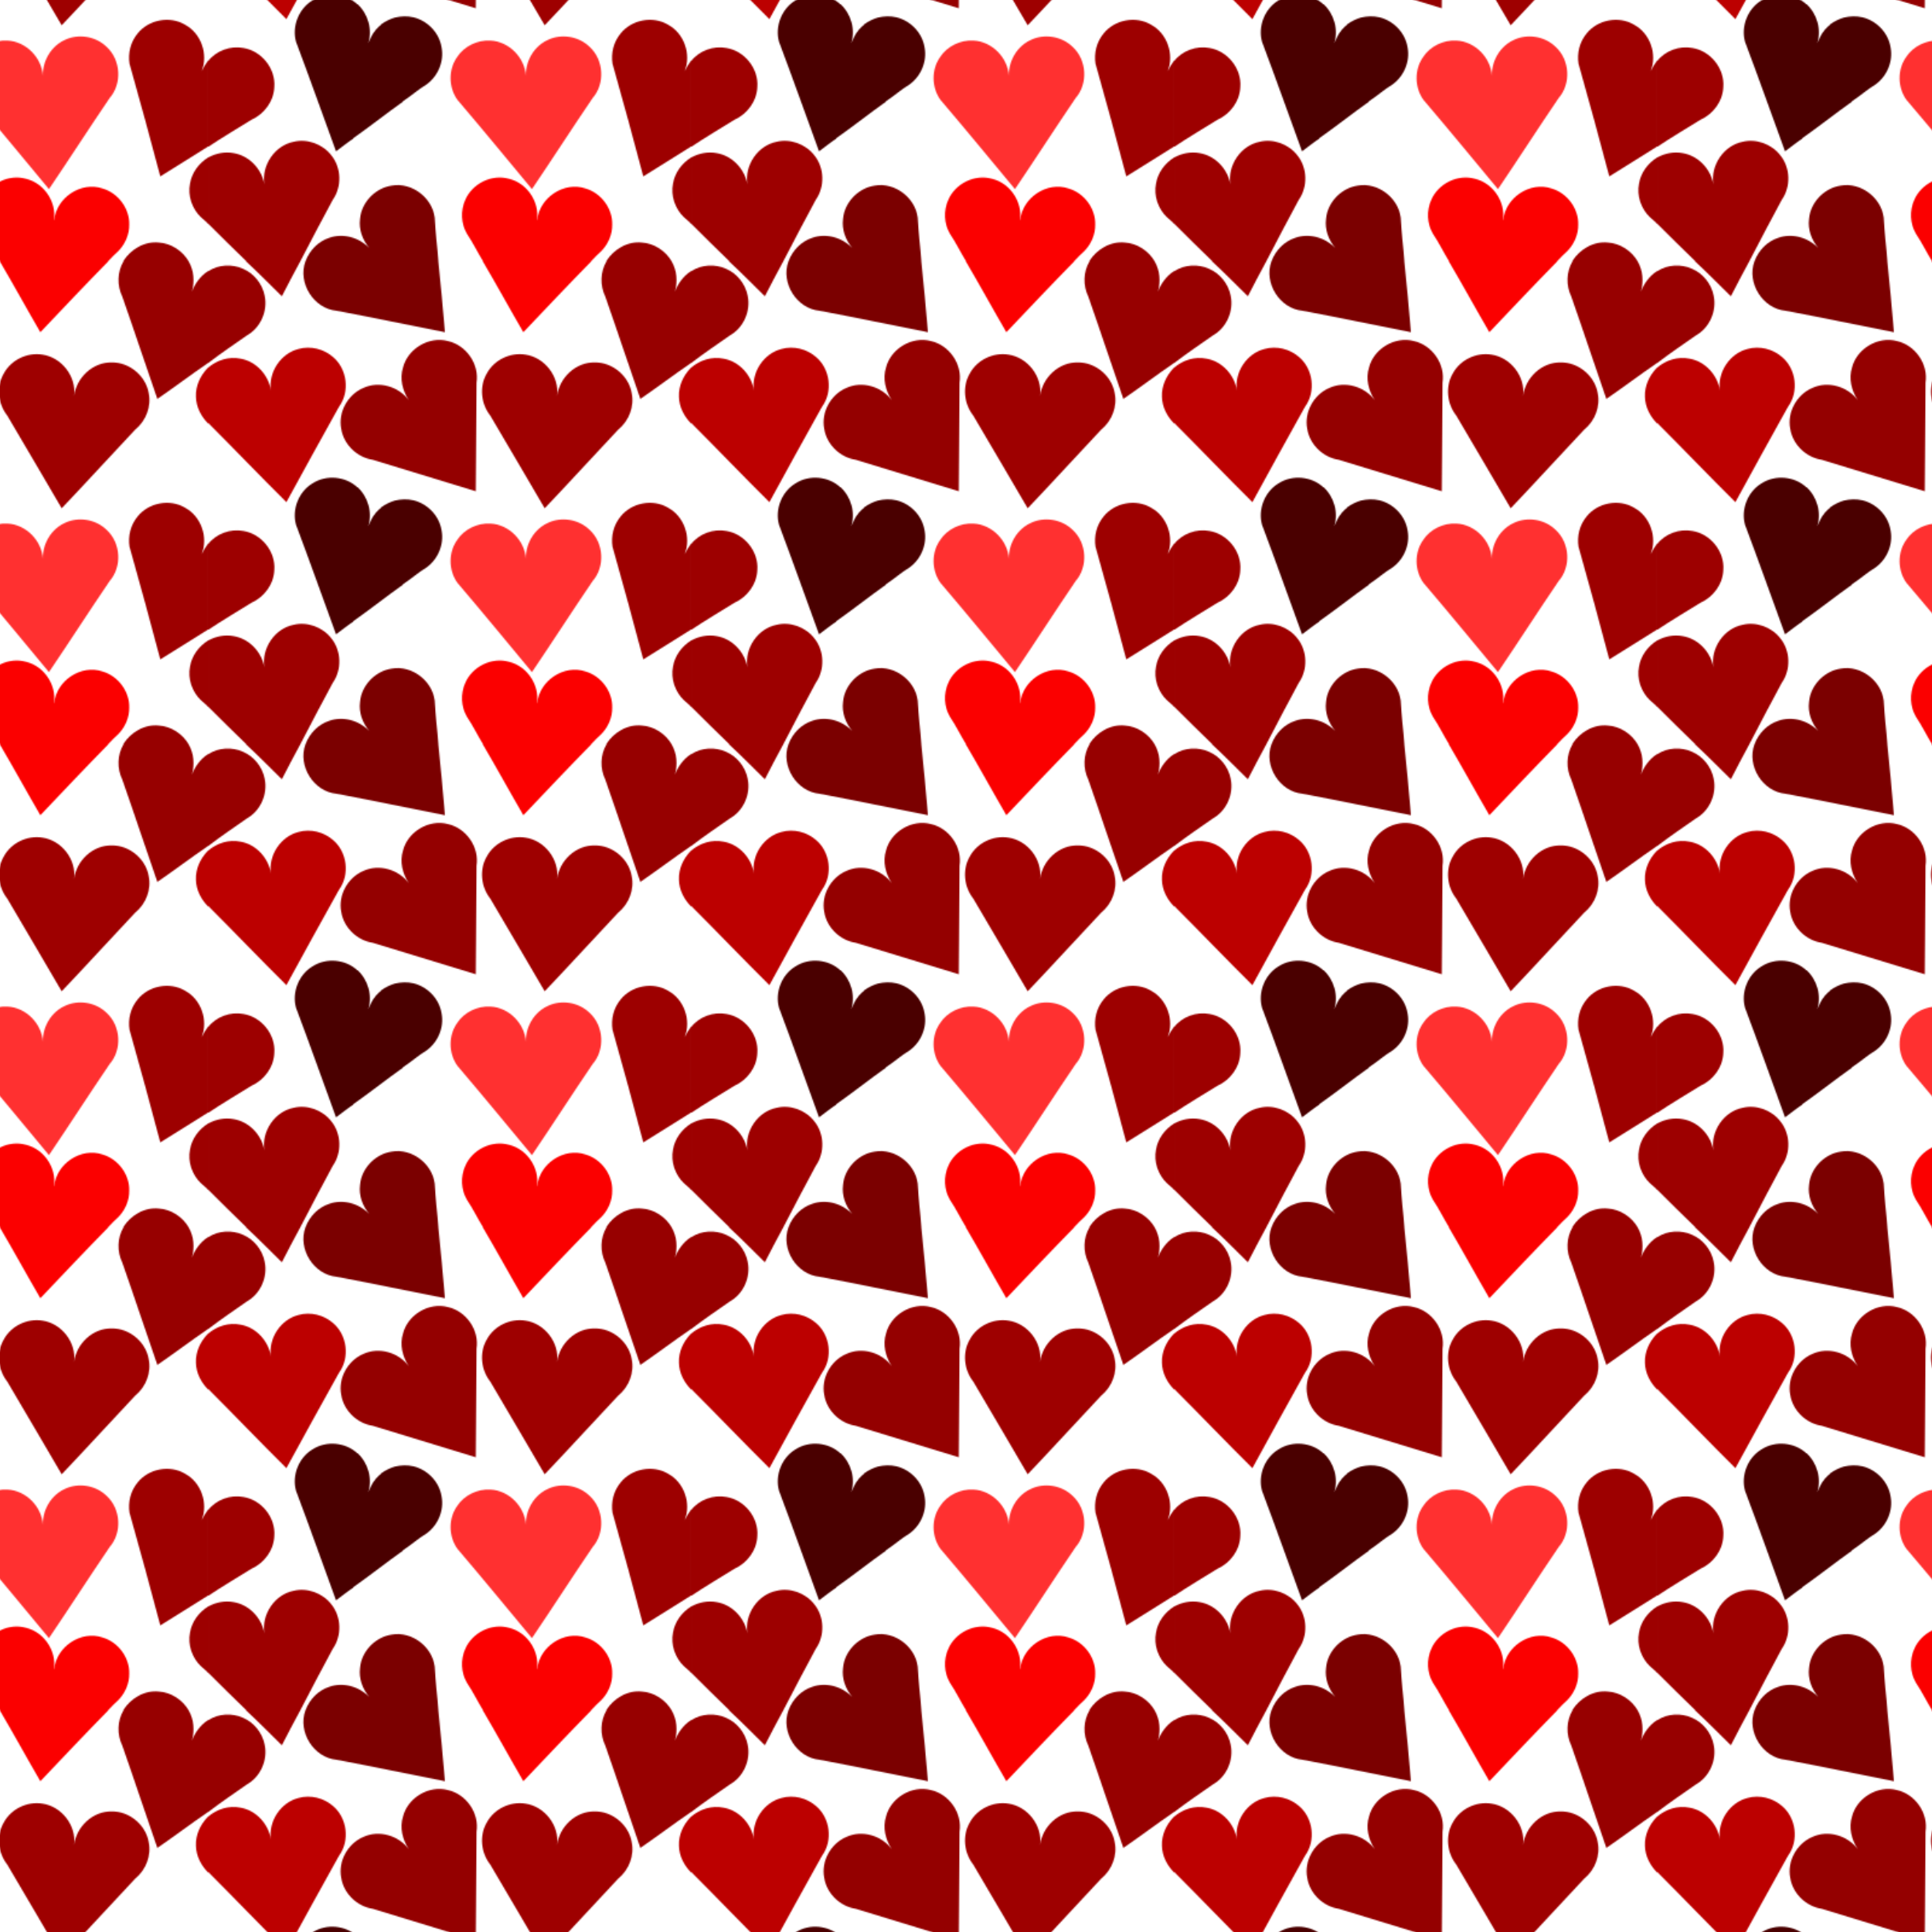
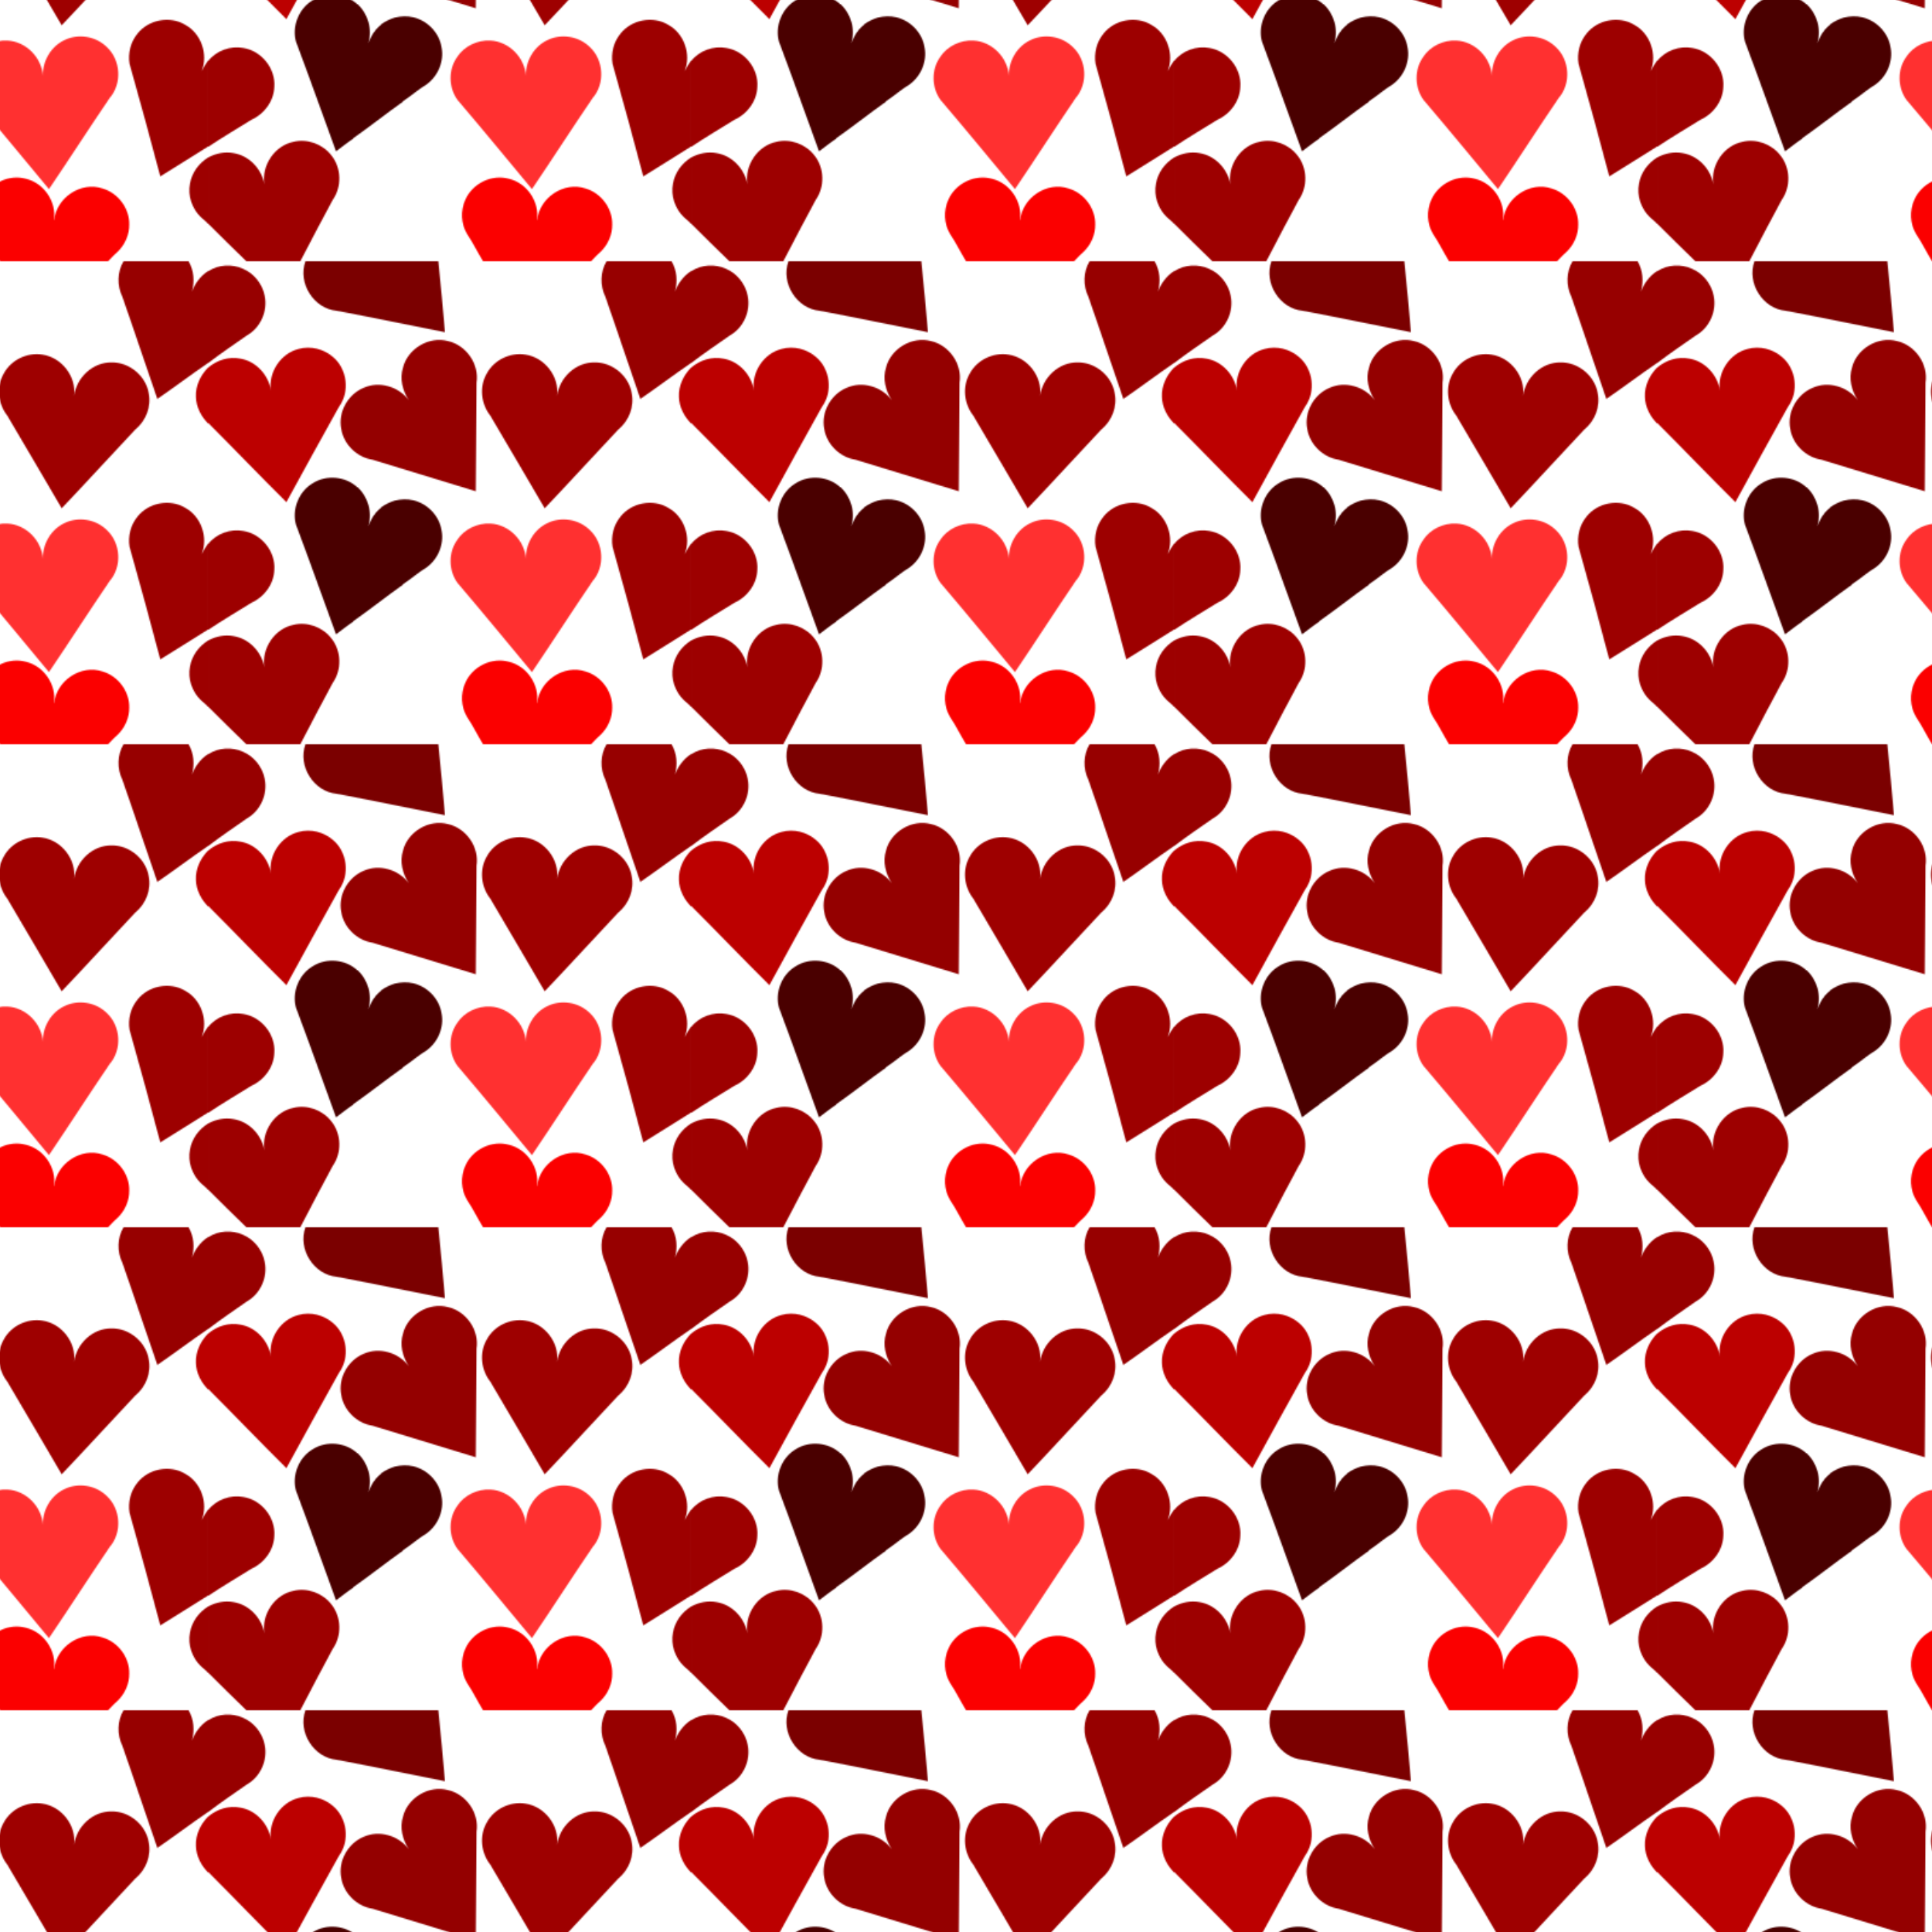
<svg xmlns="http://www.w3.org/2000/svg" xmlns:xlink="http://www.w3.org/1999/xlink" id="svg4136" height="1280pt" width="1280pt" version="1.1" viewBox="0 0 1280 1280">
  <defs id="defs4176">
    <pattern id="pattern4941" xlink:href="#pattern4202" patternTransform="matrix(.8 0 0 .8 457.99 493.09)" />
    <pattern id="pattern4202" width="400" patternUnits="userSpaceOnUse" patternTransform="matrix(.8 0 0 .8 493.68 807.14)" height="400">
      <g id="g4180" transform="scale(.25)">
-         <path id="path4138" d="m124.73 0h180.19c-20.97 38.33-41.13 77.15-61.18 115.99-39.69-38.64-78.24-78.52-119.01-115.99z" fill="#9d0000" />
        <path id="path4140" d="m321.96 0h440.12c8.02 78.24 15.37 156.62 21.9 235.01-119.73-23.27-239.07-48.71-358.96-71.02-75.89-6.64-129.5-92.34-103.06-163.99z" fill="#7b0000" />
-         <path id="path4142" d="m909.2 0h359.81c-76 77.45-150.6 156.36-225.3 235.13-45.45-78-88.64-157.41-134.5-235.13z" fill="#fb0000" />
+         <path id="path4142" d="m909.2 0h359.81z" fill="#fb0000" />
        <path id="path4144" d="m1319.4 0h215.33c17.66 30.03 20.43 66.81 11.27 100.05 10.7-27.6 28.9-52.01 54-68.03v304.46c-56.9 38.92-111.9 80.59-168.7 119.59-39.3-112.83-76.6-226.38-116.2-339.14-17.7-36.59-16.8-81.94 4.3-116.93z" fill="#970000" />
        <path id="path4146" d="m0 32.96c33.61-22.18 78.63-24.63 115.11-8.06 36.81 15.8 64.58 50.78 71.91 90.12 10.42 50.29-14.22 105.68-59.2 130.8-42.96 29.8-86.18 59.5-127.82 91.08v-303.94z" fill="#970000" />
        <path id="path4148" d="m645.06 352.04c15.98-62.83 86.66-104.77 149.46-87.55 60.31 13.68 103.91 76.74 94.07 138.11-1.27 119.76-1.12 239.56-2.49 359.31-113.88-34.8-227.71-69.84-341.67-104.36-51.57-7.76-95.69-50.37-103.99-102-11.14-55.1 21.72-114.26 73.23-135.89 51.84-24.09 116.75-4.94 150.41 40.31-20.87-31.31-30.46-71.28-19.02-107.93z" fill="#940000" />
        <path id="path4150" d="m299.39 290.42c39.02-10.87 82.53-0.22 113.08 26.1 47.76 39.49 57.4 115.57 20.57 165.53-58.9 104.84-116.33 210.55-174.27 315.93-87.1-86.52-172.01-175.24-258.77-262.07v-183.88c28.94-24.58 68.69-37.4 106.37-29.46 52.18 8.79 93.28 54.16 101.25 105.82-9.11-60.71 32.25-123.14 91.77-137.97z" fill="#bc0000" />
        <path id="path4152" d="m923.04 371.05c24.14-44.61 77.8-70 127.66-61.78 63.74 9.24 113.11 72.94 104.69 137.2 7.67-60.95 62.11-112.53 124.65-111.37 58.15-0.87 112.61 43.97 122.53 101.3 9.59 44.55-9.16 92.51-44.24 120.93-81.7 86.61-161.83 174.9-243.93 261.04-60.1-102.45-119.94-205.1-180.44-307.33-30.98-39.11-36.82-96.78-10.92-139.99z" fill="#9e0000" />
        <path id="path4154" d="m1559.2 448.76c-1.64-36.61 15.2-71.78 40.84-97.21v186.47c-23.79-23.56-40.32-55.32-40.84-89.26z" fill="#bc0000" />
        <path id="path4156" d="m346.23 735.26c44.68-28.71 108.31-23.06 147.18 13.18 0.33 0.02 0.97 0.07 1.29 0.09 34.49 32.11 49.51 83.31 35.39 128.66 7.24-14.03 12.21-29.81 23.3-41.69 0.06-0.26 0.17-0.78 0.23-1.04 6.41-5.84 11.44-13.17 18.87-17.83-0.01-0.35-0.04-1.03-0.06-1.37 14.04-10.07 29.54-17.82 46.12-22.67 19.84-4.53 40.4-5.53 60.34-0.9 47.3 11.12 86.26 51.27 93.82 99.55 9.22 46.29-11.82 96.15-50.12 123.36-27.43 16.52-51.22 38.33-78.15 55.64 0.02 0.36 0.06 1.06 0.08 1.42-55.41 39.16-108.49 81.67-164.07 120.58 0.01 0.36 0.05 1.06 0.07 1.42-19.8 13.09-38.22 28.15-57.32 42.22-44.28-120.8-87.1-242.31-132.52-362.69-14.49-51.48 9.25-111.01 55.55-137.95z" fill="#4a0000" />
        <path id="path4158" d="m1364.8 846.85c36.34-47.26 108.26-61.08 159.22-29.91 52.61 28.78 76.22 97.77 54.11 153.28 6.28-12.45 13.35-24.48 21.83-35.58v284.93c-52.68 33.55-106.07 66.01-158.92 99.31-33.04-124.61-66.73-249.19-101.92-373.15-5.52-34.59 3.38-71.59 25.68-98.88z" fill="#9d0000" />
        <path id="path4160" d="m1120.8 868.84c45.92-24.29 106.09-15.16 142.91 21.42 46.52 42.69 51.23 121.46 9.58 169.06-67.9 99.97-133.33 201.67-201.04 301.74-82.19-98.86-163.87-198.34-247.2-296.15-29.11-40.76-30.12-99.84-1.03-140.86 23.47-36.63 67.69-57.56 110.82-55.06 61.31 2.98 113.77 56.18 117.36 117.25-1.69-47.99 25.37-95.93 68.6-117.4z" fill="#ff3030" />
        <path id="path4162" d="m0 936.22c26.9-34.03 73.85-50.92 116.43-42.7 59.95 9.54 107.16 68.34 102.33 129.05-1.53 47.01-33.11 89.66-75.58 108.59-47.87 29.6-96.43 58.5-143.18 89.6v-284.58z" fill="#9d0000" />
        <path id="path4164" d="m282.37 1204.3c45.64-11.17 96.18 7.52 124.96 44.33 33.99 41.51 35.64 104.76 4.75 148.43-36.41 67.25-71.86 135.06-107.16 202.9h-178.82c-42.13-41.2-84.67-82.2-126.1-124.1v-219.77c25.54-13.84 55.39-19.79 84.16-14.29 51.42 8.6 92.96 52.34 101.6 103.4-9.76-62.84 33.96-128.2 96.61-140.91z" fill="#9d0000" />
        <path id="path4166" d="m1539.5 1342.5c6.05-36.01 29.59-67.7 60.53-86.56v220.98c-6.82-8.83-16.45-14.83-24.25-22.66-29.59-28.08-44.41-71.55-36.28-111.76z" fill="#9d0000" />
        <path id="path4168" d="m851.11 1397.1c23.17-54.53 88.52-87.03 145.86-70.06 58.7 14.19 100.55 76.07 91.99 135.87l0.91-0.05c7.41-73.99 89.19-128.19 160.1-103.85 51.36 14.87 89.79 66.24 88.15 119.92 0.48 31.92-13.08 63.27-34.94 86.25-12.07 11.2-24 22.56-35.02 34.81h-358c-18.36-29.95-33.59-61.74-53.26-90.89-19.9-33.5-21.6-76.55-5.79-112z" fill="#fb0000" />
-         <path id="path4170" d="m608.36 1349.3c66.04-11.37 133.19 39.78 141.7 105.72 2.28 48.44 8.68 96.62 12.15 145h-440.16c13.23-35.71 41.76-65.73 78.36-77.57 46.04-16.75 99.18-1.16 132.83 33.35-22.34-26.24-35.12-61.36-30.54-95.97 4.56-55.31 51-102.89 105.66-110.53z" fill="#7b0000" />
-         <path id="path4172" d="m1318.1 1600c24.95-39.69 71.02-67.28 118.8-61.94 40.39 2.73 77.6 27.28 98.01 61.94h-216.81z" fill="#970000" />
      </g>
    </pattern>
  </defs>
  <rect id="rect4200" height="1280" width="1280" y="0" x="0" fill="url(#pattern4941)" />
</svg>